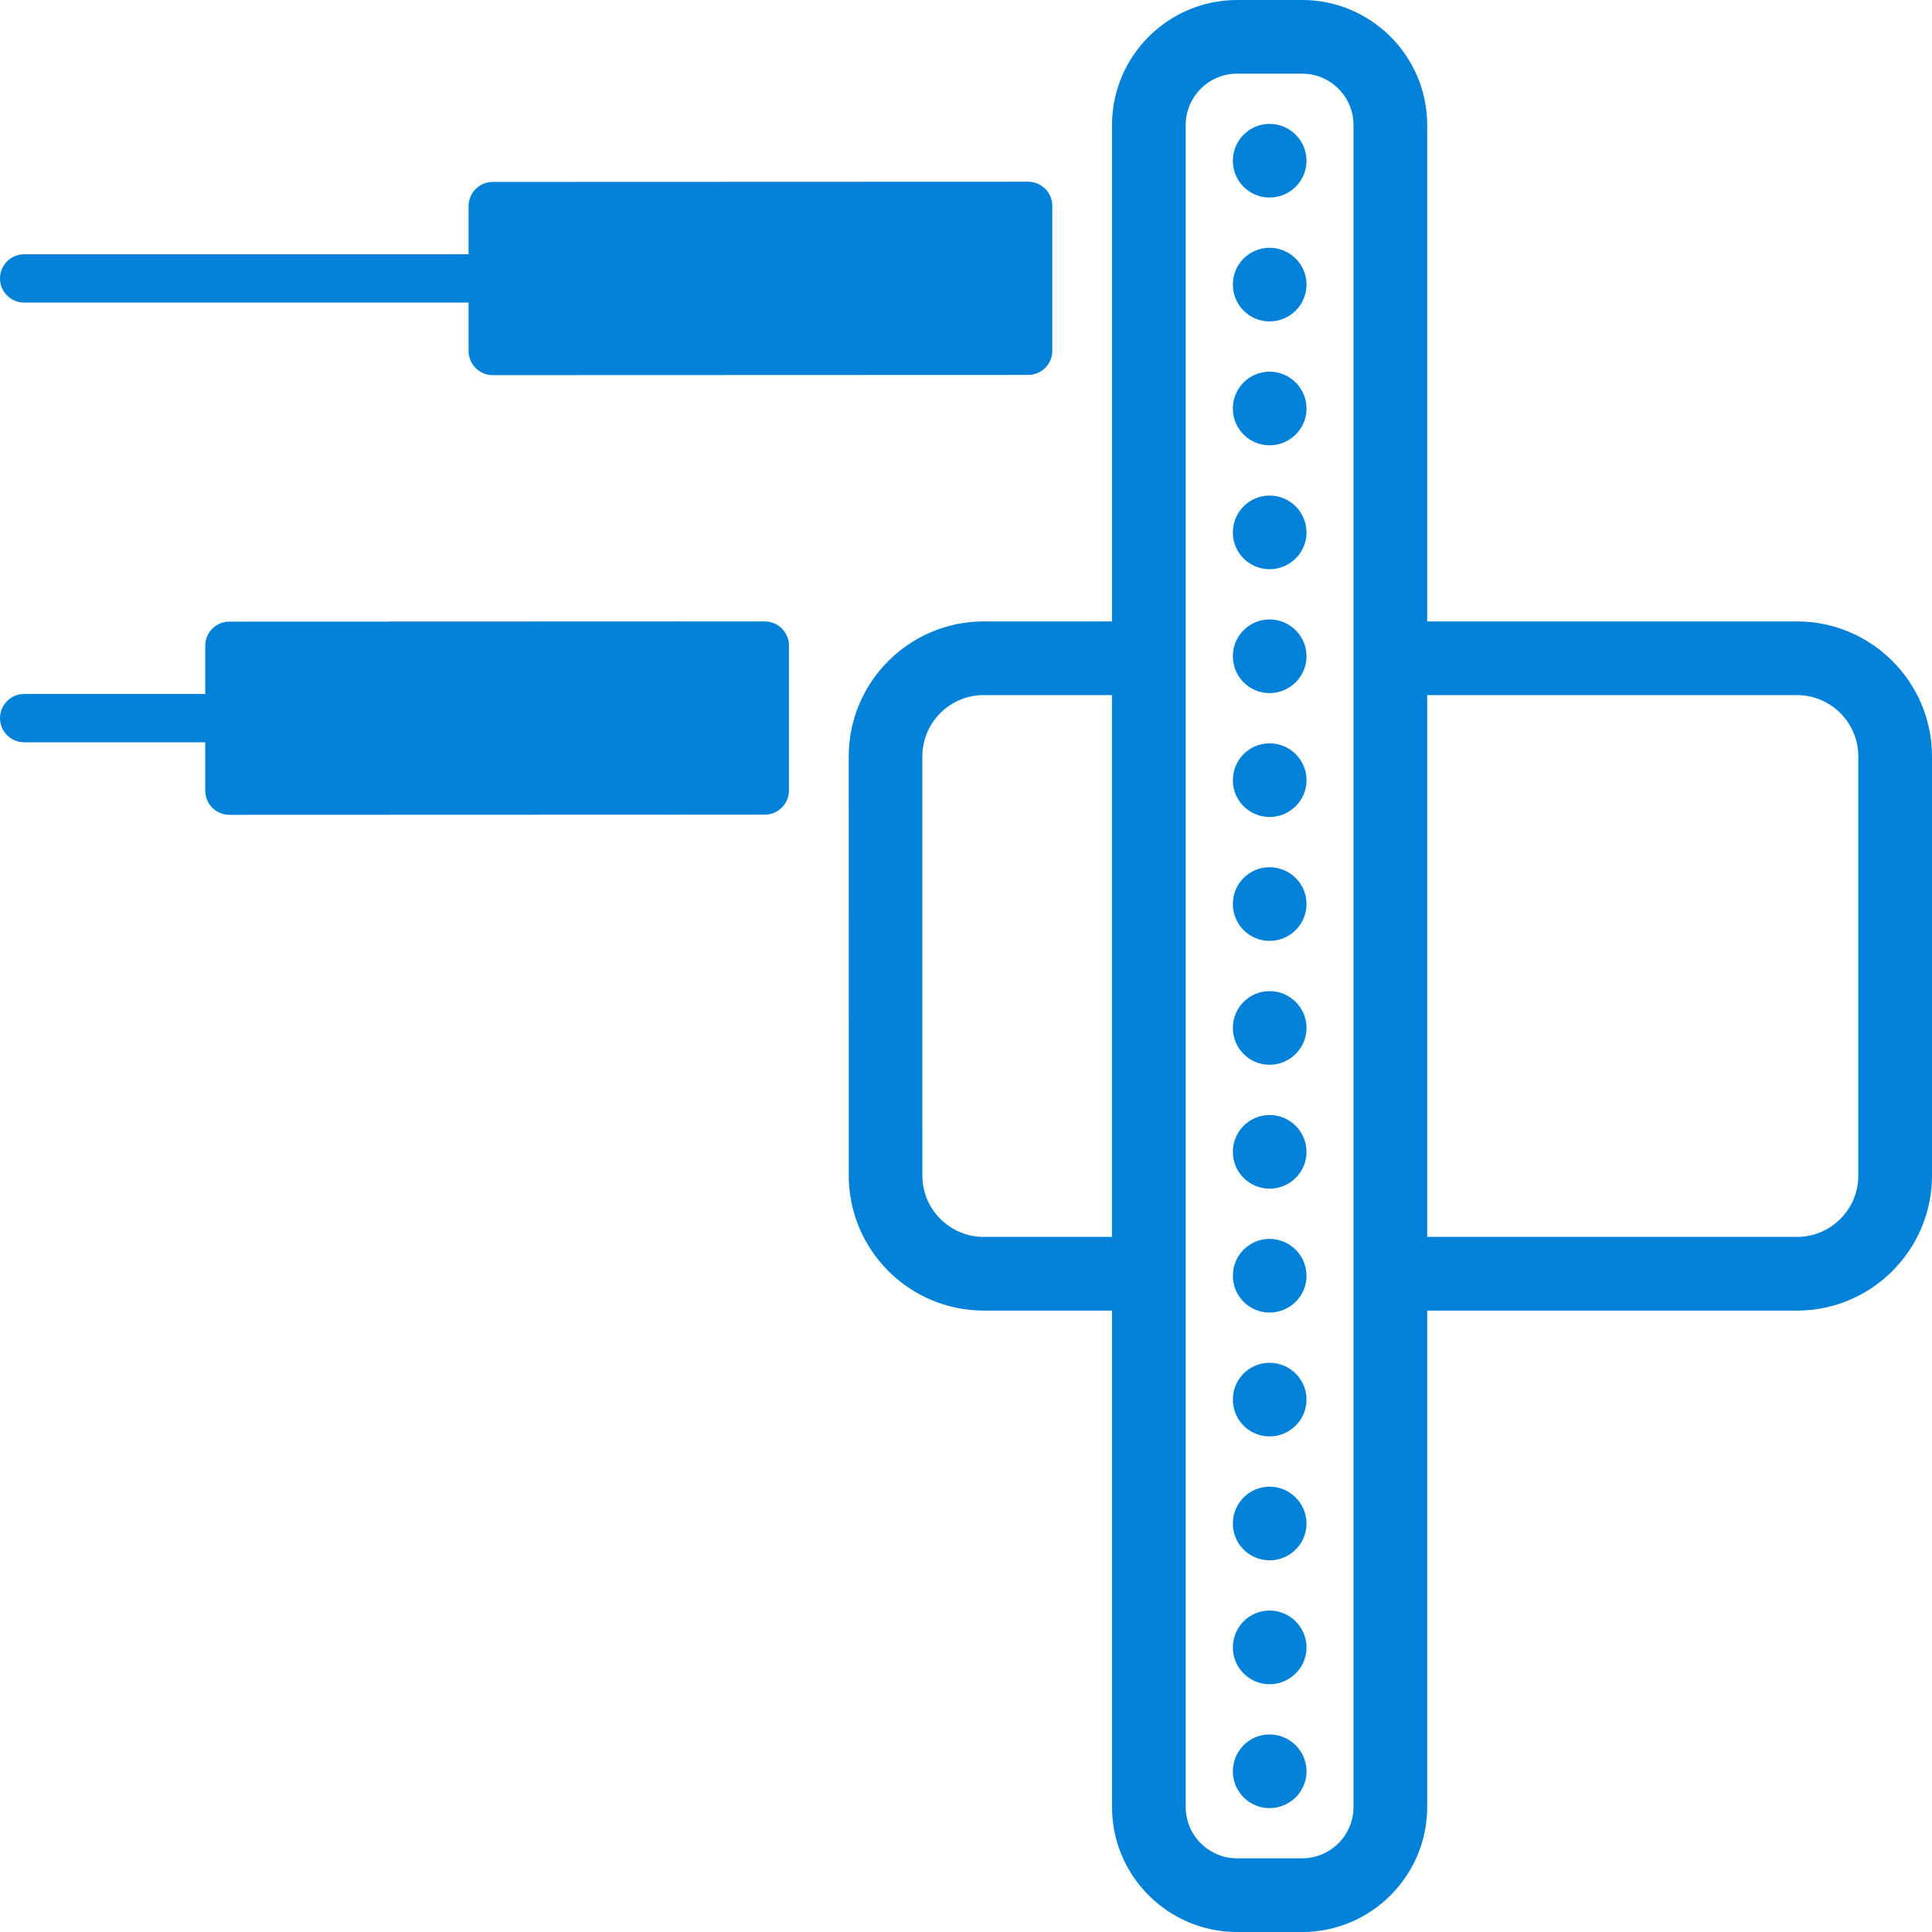
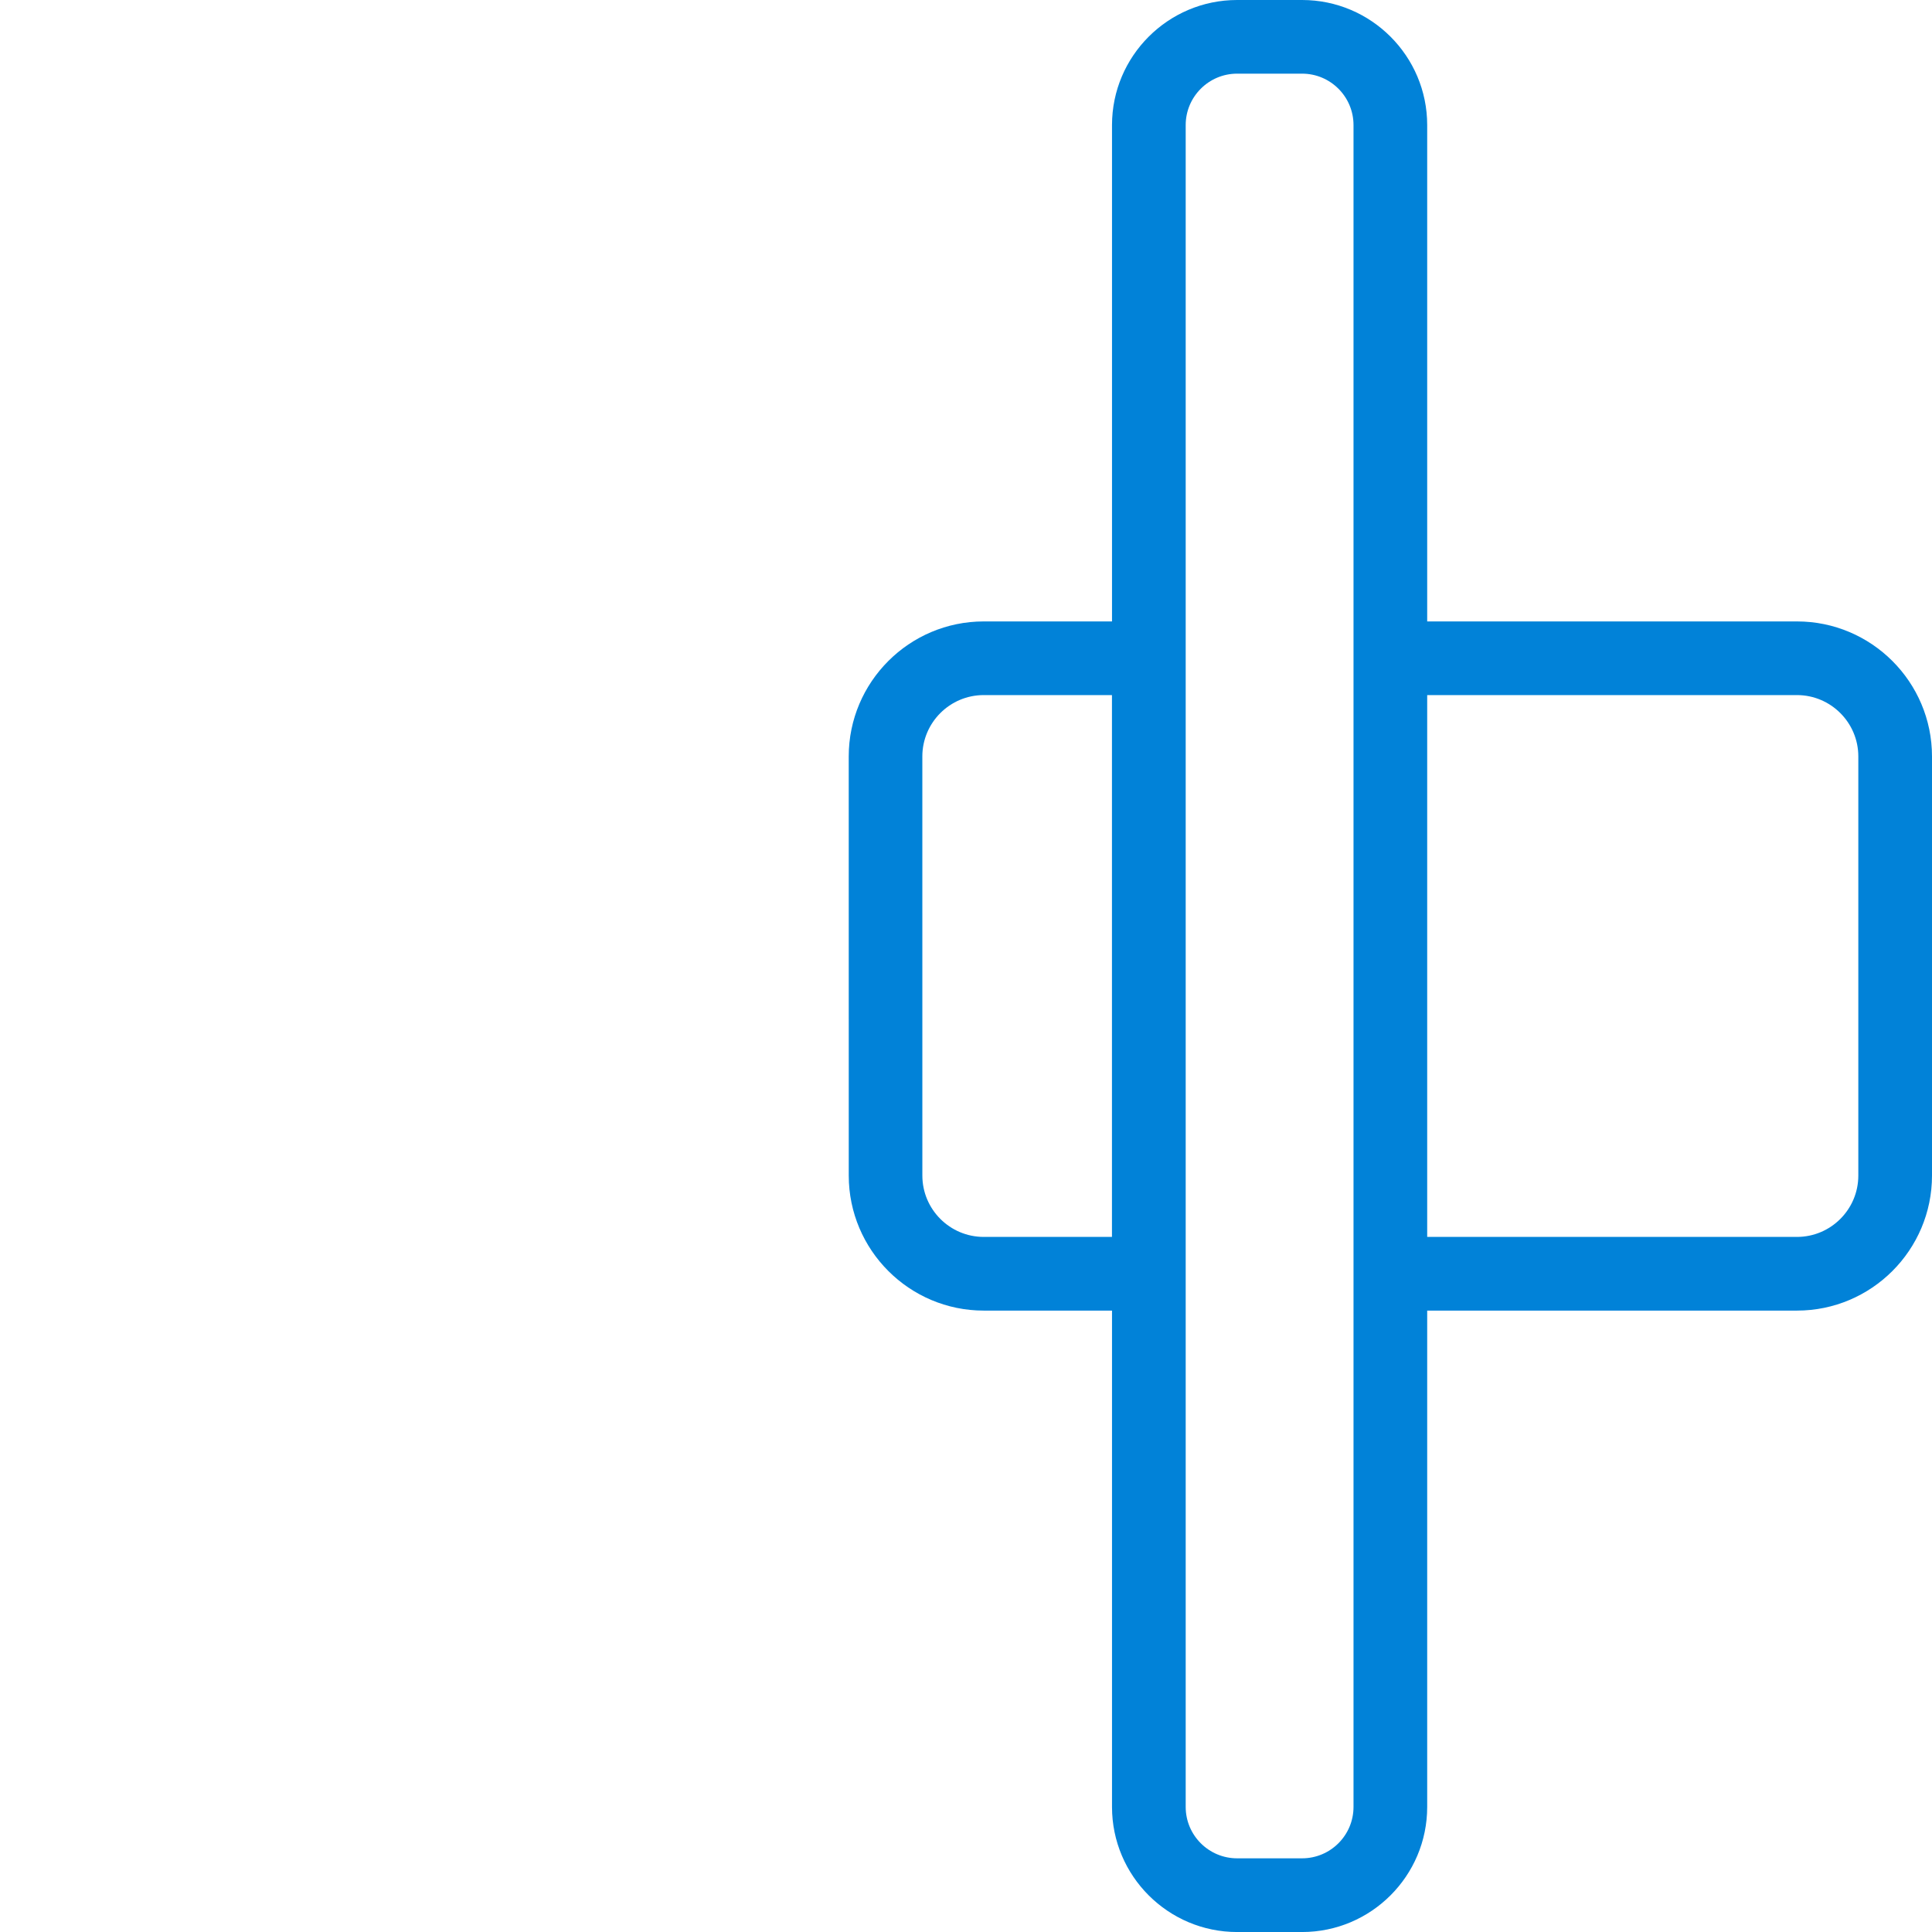
<svg xmlns="http://www.w3.org/2000/svg" version="1.1" id="Ebene_1" x="0px" y="0px" viewBox="0 0 80 80" style="enable-background:new 0 0 80 80;" xml:space="preserve">
  <style type="text/css">
	.st0{fill:#0182D8;}
</style>
  <g>
-     <path class="st0" d="M51.05,73.35c0-0.85,0.68-1.53,1.52-1.53l0,0c0.841,0,1.53,0.681,1.53,1.53l0,0   c0,0.84-0.69,1.52-1.53,1.52l0,0C51.73,74.87,51.05,74.189,51.05,73.35z M51.05,68.22   c0-0.85,0.68-1.53,1.52-1.53l0,0c0.841,0,1.53,0.681,1.53,1.53l0,0c0,0.84-0.69,1.52-1.53,1.52l0,0   C51.73,69.74,51.05,69.06,51.05,68.22z M51.05,63.09c0-0.85,0.68-1.53,1.52-1.53l0,0   c0.841,0,1.53,0.681,1.53,1.53l0,0c0,0.84-0.69,1.52-1.53,1.52l0,0   C51.73,64.609,51.05,63.93,51.05,63.09z M51.05,57.95c0-0.841,0.68-1.52,1.52-1.52l0,0   c0.841,0,1.53,0.68,1.53,1.52l0,0c0,0.85-0.69,1.529-1.53,1.529l0,0   C51.73,59.48,51.05,58.8,51.05,57.95z M51.05,52.83c0-0.851,0.68-1.53,1.52-1.53l0,0   c0.841,0,1.53,0.68,1.53,1.53l0,0c0,0.84-0.69,1.52-1.53,1.52l0,0   C51.73,54.35,51.05,53.67,51.05,52.83z M51.05,47.7c0-0.851,0.68-1.53,1.52-1.53l0,0   c0.841,0,1.53,0.68,1.53,1.53l0,0c0,0.84-0.69,1.52-1.53,1.52l0,0   C51.73,49.22,51.05,48.54,51.05,47.7z M51.05,42.56c0-0.84,0.68-1.52,1.52-1.52l0,0   c0.841,0,1.53,0.68,1.53,1.52l0,0c0,0.851-0.69,1.53-1.53,1.53l0,0   C51.73,44.09,51.05,43.41,51.05,42.56z M51.05,37.43c0-0.84,0.68-1.52,1.52-1.52l0,0   c0.841,0,1.53,0.68,1.53,1.52l0,0c0,0.85-0.69,1.53-1.53,1.53l0,0C51.73,38.96,51.05,38.28,51.05,37.43   z M51.05,32.31c0-0.85,0.68-1.53,1.52-1.53l0,0c0.841,0,1.53,0.68,1.53,1.53l0,0   c0,0.84-0.69,1.52-1.53,1.52l0,0C51.73,33.83,51.05,33.15,51.05,32.31z M51.05,27.17   c0-0.84,0.68-1.52,1.52-1.52l0,0c0.841,0,1.53,0.68,1.53,1.52l0,0c0,0.85-0.69,1.53-1.53,1.53l0,0   C51.73,28.7,51.05,28.02,51.05,27.17z M51.05,22.05c0-0.85,0.68-1.53,1.52-1.53l0,0   c0.841,0,1.53,0.68,1.53,1.53l0,0c0,0.84-0.69,1.52-1.53,1.52l0,0C51.73,23.57,51.05,22.89,51.05,22.05   z M51.05,16.92c0-0.85,0.68-1.53,1.52-1.53l0,0c0.841,0,1.53,0.68,1.53,1.53l0,0   c0,0.84-0.69,1.52-1.53,1.52l0,0C51.73,18.44,51.05,17.76,51.05,16.92z M51.05,11.78   c0-0.84,0.68-1.52,1.52-1.52l0,0c0.841,0,1.53,0.68,1.53,1.52l0,0c0,0.85-0.69,1.53-1.53,1.53l0,0   C51.73,13.31,51.05,12.63,51.05,11.78z M51.05,6.66c0-0.85,0.68-1.53,1.52-1.53l0,0   c0.841,0,1.53,0.68,1.53,1.53l0,0c0,0.84-0.69,1.52-1.53,1.52l0,0C51.73,8.18,51.05,7.5,51.05,6.66z" />
-   </g>
-   <path class="st0" d="M42.574,7.525L20.403,7.533c-0.552,0-1,0.448-1,1v1.996H1c-0.552,0-1,0.448-1,1  s0.448,1,1,1h18.403v2.004c0,0.552,0.448,1,1,1L42.574,15.525c0.552-0,1-0.448,1-1v-6  C43.574,7.973,43.126,7.525,42.574,7.525z" />
+     </g>
  <path class="st0" d="M74.409,25.732H59.097V5.179C59.097,2.323,56.773,0,53.918,0h-2.692  c-2.856,0-5.18,2.323-5.18,5.179v20.553h-5.311c-3.083,0-5.591,2.508-5.591,5.591l0.001,17.355  c0,3.083,2.508,5.591,5.59,5.591h5.311v20.553c0,2.856,2.324,5.179,5.18,5.179h2.691  c2.856,0,5.18-2.323,5.18-5.179V54.269h15.312c3.083,0,5.591-2.508,5.591-5.591v-17.355  C80,28.24,77.492,25.732,74.409,25.732z M40.734,51.218c-1.401,0-2.541-1.14-2.541-2.54l-0.001-17.355  c0-1.401,1.14-2.541,2.541-2.541h5.311v22.436H40.734z M56.046,74.821c0,1.174-0.955,2.128-2.129,2.128h-2.691  c-1.174,0-2.129-0.954-2.129-2.128V5.179c0-1.174,0.955-2.129,2.129-2.129h2.692c1.174,0,2.128,0.955,2.128,2.129  V74.821z M76.949,48.678c0,1.4-1.14,2.54-2.54,2.54H59.097v-22.436h15.312c1.4,0,2.54,1.14,2.54,2.541V48.678z" />
-   <path class="st0" d="M31.668,25.732L9.498,25.74c-0.552,0-1,0.448-1,1v1.996H1c-0.552,0-1,0.448-1,1  s0.448,1,1,1h7.498v2.004c0,0.552,0.448,1,1,1l22.17-0.008c0.552-0,1-0.448,1-1v-6  C32.668,26.18,32.22,25.732,31.668,25.732z" />
</svg>